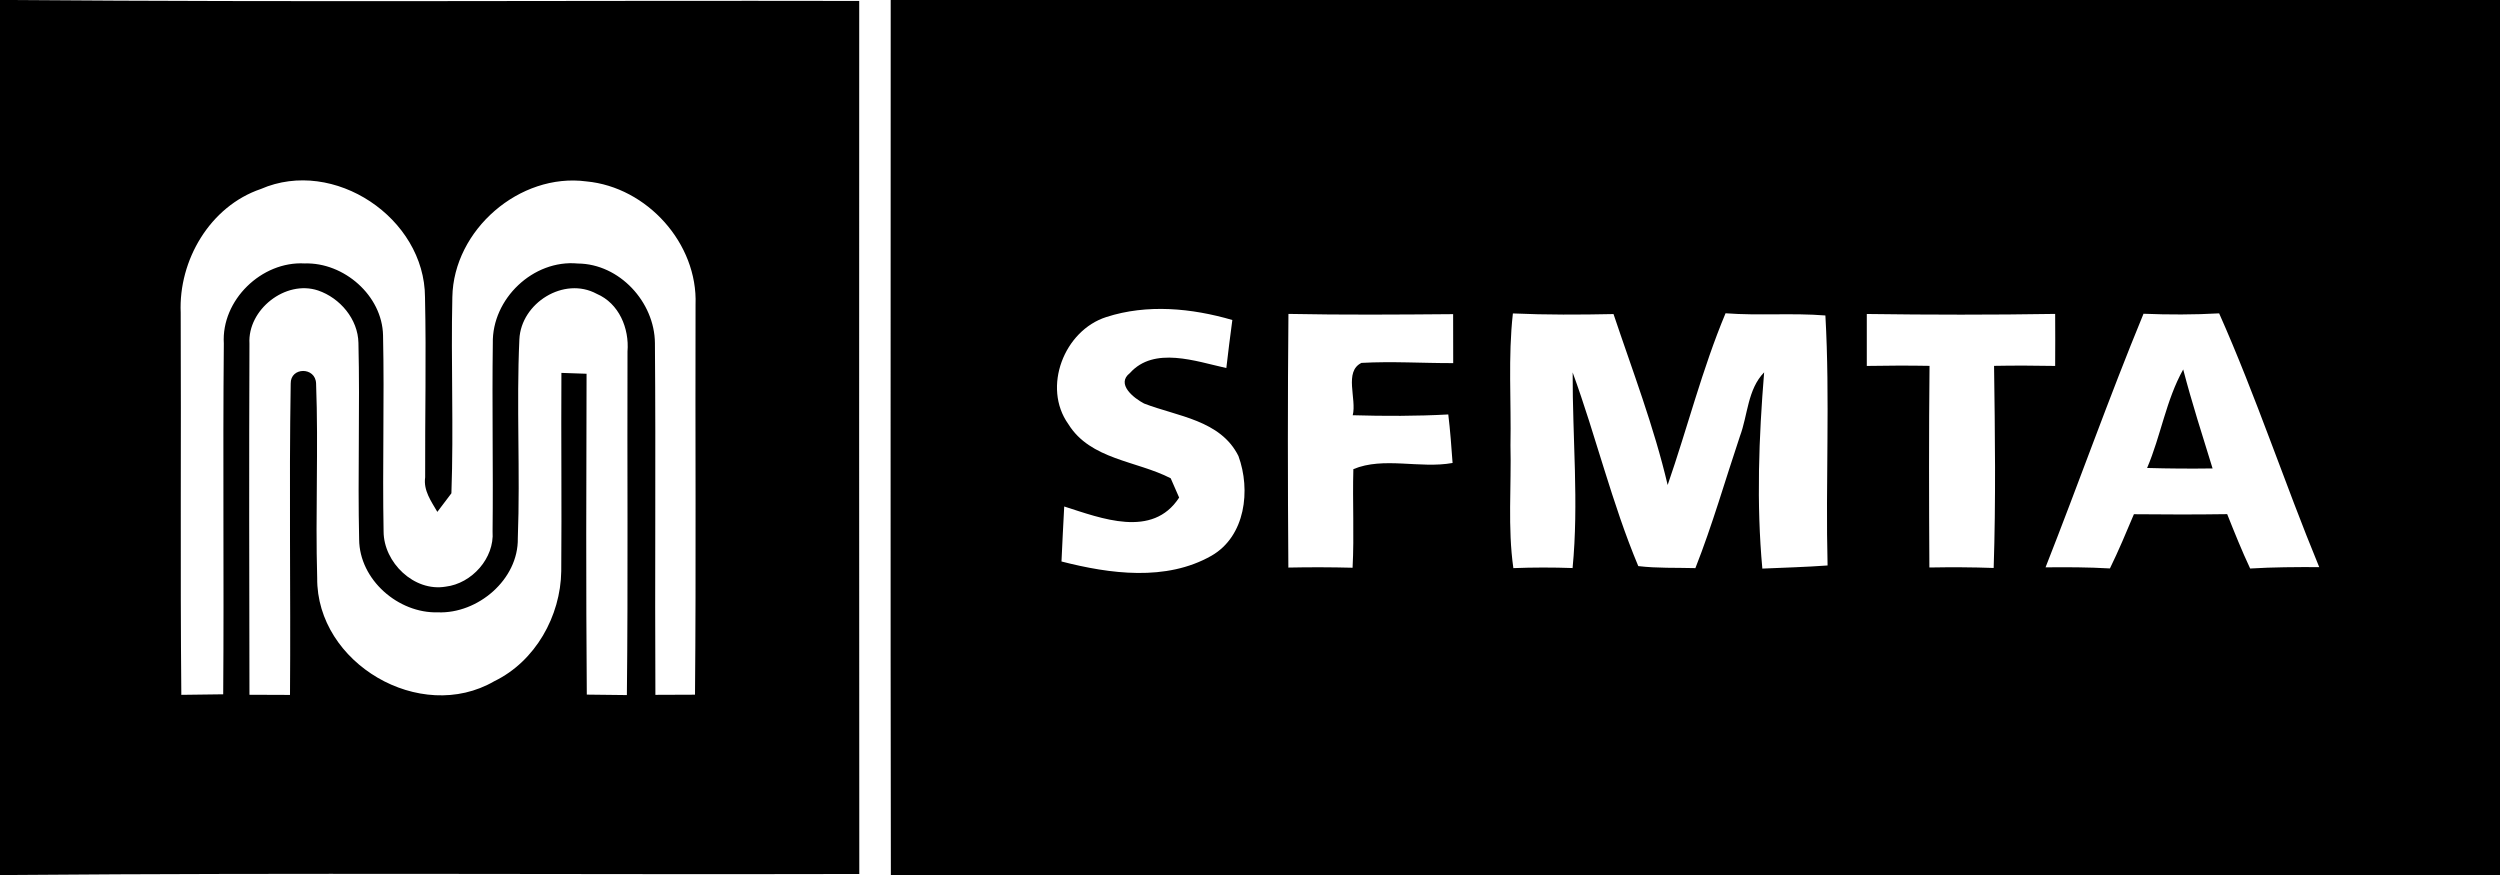
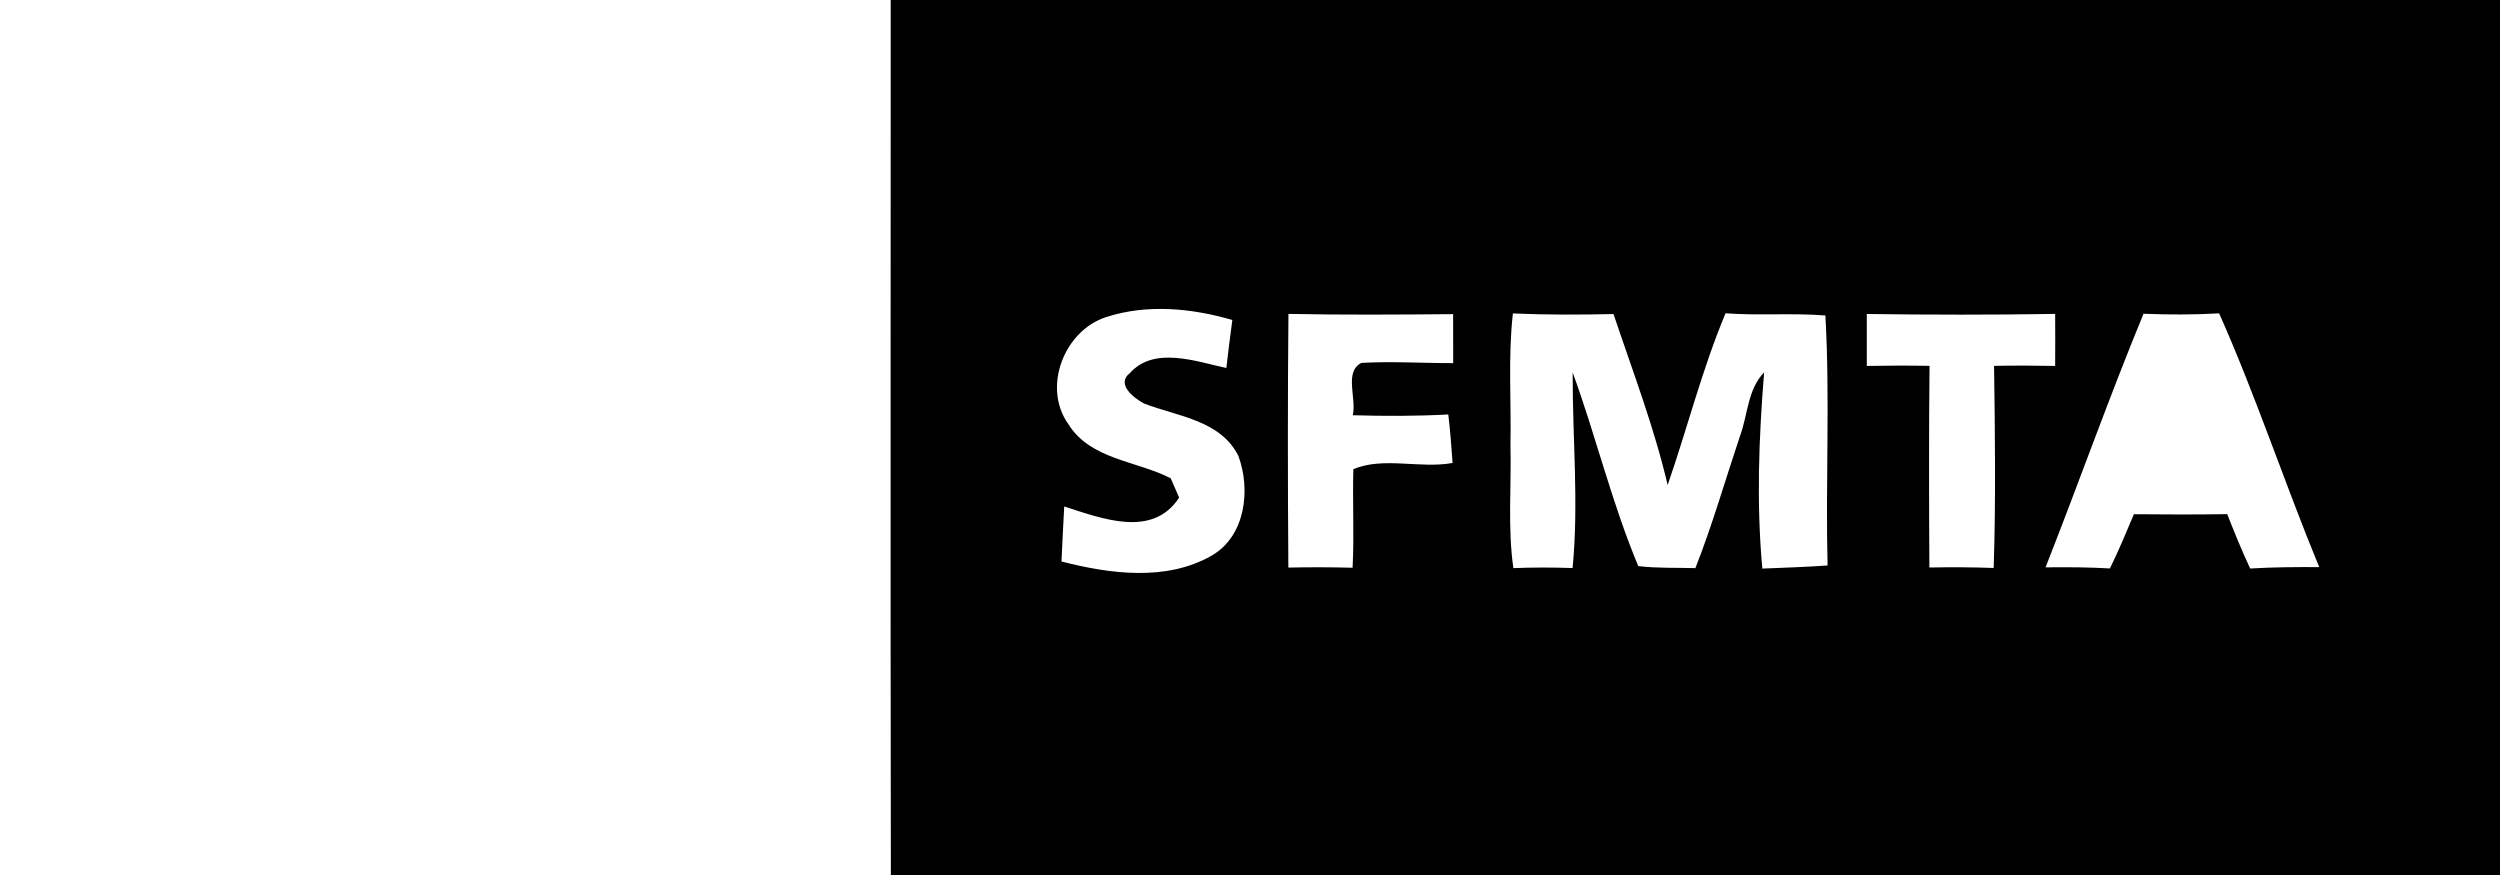
<svg xmlns="http://www.w3.org/2000/svg" width="320pt" height="112pt" viewBox="0 0 320 112" version="1.1">
  <g id="#000000fc">
-     <path fill="#000000" opacity="1.00" d=" M 0.00 0.00 L 1.59 0.00 C 37.72 0.29 73.85 0.05 109.98 0.12 C 109.97 37.37 109.96 74.62 109.99 111.87 C 73.85 111.96 37.71 111.70 1.58 112.00 L 0.00 112.00 L 0.00 0.00 M 33.39 24.19 C 26.88 26.40 22.84 33.32 23.13 40.03 C 23.20 56.34 23.06 72.64 23.21 88.94 C 25.00 88.92 26.78 88.90 28.57 88.87 C 28.68 73.90 28.51 58.94 28.65 43.97 C 28.31 38.42 33.49 33.41 38.99 33.72 C 44.02 33.56 48.93 37.83 49.03 42.93 C 49.21 51.30 48.94 59.67 49.10 68.03 C 49.11 72.00 53.00 75.78 57.05 75.09 C 60.39 74.69 63.30 71.45 63.05 68.03 C 63.14 60.00 62.97 51.97 63.08 43.94 C 62.96 38.25 68.26 33.19 73.96 33.73 C 79.30 33.77 83.79 38.67 83.83 43.92 C 83.95 58.93 83.81 73.94 83.89 88.94 C 85.58 88.94 87.27 88.93 88.96 88.92 C 89.11 72.28 88.98 55.64 89.03 39.00 C 89.33 31.16 82.82 23.95 75.06 23.22 C 66.51 22.09 58.05 29.43 57.90 38.03 C 57.71 46.40 58.08 54.78 57.78 63.14 C 57.33 63.74 56.43 64.93 55.98 65.52 C 55.19 64.16 54.18 62.78 54.42 61.10 C 54.39 53.42 54.57 45.73 54.40 38.04 C 54.37 27.90 42.73 20.12 33.39 24.19 M 31.93 43.98 C 31.87 58.96 31.90 73.95 31.93 88.93 C 33.66 88.93 35.39 88.94 37.12 88.95 C 37.22 75.66 36.99 62.37 37.21 49.09 C 37.17 46.96 40.40 46.93 40.46 49.10 C 40.77 57.38 40.36 65.69 40.60 73.98 C 40.50 84.91 53.79 92.70 63.28 87.19 C 68.53 84.64 71.76 78.86 71.84 73.11 C 71.91 64.65 71.81 56.19 71.86 47.73 C 72.93 47.76 74.01 47.80 75.08 47.84 C 75.04 61.53 75.00 75.22 75.11 88.91 C 76.82 88.93 78.53 88.95 80.24 88.97 C 80.40 74.32 80.27 59.65 80.32 45.00 C 80.56 42.03 79.24 38.83 76.38 37.61 C 72.19 35.34 66.70 38.78 66.48 43.43 C 66.09 51.91 66.60 60.41 66.28 68.90 C 66.37 74.18 61.16 78.58 56.04 78.38 C 50.98 78.52 46.01 74.21 45.97 69.05 C 45.78 60.67 46.08 52.27 45.88 43.89 C 45.82 40.85 43.53 38.14 40.71 37.18 C 36.54 35.79 31.68 39.63 31.93 43.98 Z" />
    <path fill="#000000" opacity="1.00" d=" M 114.01 0.00 L 320.00 0.00 L 320.00 112.00 L 114.03 112.00 C 113.97 74.67 114.01 37.33 114.01 0.00 M 141.61 40.58 C 136.21 42.30 133.38 49.57 136.75 54.29 C 139.57 58.84 145.49 58.97 149.85 61.22 C 150.21 62.04 150.57 62.86 150.93 63.69 C 147.52 68.95 140.96 66.34 136.22 64.83 C 136.09 67.17 135.98 69.52 135.87 71.87 C 142.06 73.46 149.25 74.44 155.06 71.14 C 159.43 68.64 160.11 62.71 158.52 58.37 C 156.22 53.76 150.72 53.31 146.44 51.65 C 145.12 50.96 142.81 49.15 144.63 47.75 C 147.72 44.29 153.07 46.25 156.97 47.11 C 157.21 45.06 157.46 43.01 157.74 40.96 C 152.54 39.44 146.83 38.89 141.61 40.58 M 164.92 40.18 C 164.82 51.00 164.83 61.83 164.91 72.65 C 167.65 72.59 170.39 72.60 173.13 72.67 C 173.35 68.47 173.11 64.25 173.23 60.05 C 177.10 58.43 181.76 60.02 185.93 59.26 C 185.78 57.19 185.63 55.12 185.38 53.05 C 181.31 53.27 177.23 53.27 173.15 53.15 C 173.68 51.06 172.00 47.55 174.27 46.45 C 178.18 46.23 182.10 46.49 186.01 46.48 C 186.01 44.39 186.00 42.30 186.00 40.21 C 178.97 40.27 171.95 40.32 164.92 40.18 M 193.65 40.12 C 193.02 45.72 193.45 51.37 193.34 57.00 C 193.47 62.24 192.97 67.51 193.71 72.72 C 196.23 72.62 198.76 72.62 201.29 72.71 C 202.10 64.38 201.27 56.01 201.30 47.67 C 204.29 55.86 206.32 64.41 209.70 72.46 C 212.12 72.75 214.57 72.65 217.01 72.72 C 219.19 67.19 220.82 61.47 222.71 55.84 C 223.73 53.11 223.68 49.85 225.81 47.66 C 225.13 56.00 224.81 64.43 225.58 72.78 C 228.36 72.66 231.15 72.58 233.93 72.38 C 233.66 61.72 234.25 51.02 233.65 40.38 C 229.40 40.04 225.13 40.42 220.87 40.10 C 217.88 47.24 215.99 54.78 213.46 62.08 C 211.71 54.62 208.96 47.45 206.53 40.20 C 202.24 40.29 197.94 40.31 193.65 40.12 M 238.95 40.19 C 238.94 42.40 238.94 44.62 238.95 46.84 C 241.62 46.79 244.30 46.78 246.98 46.83 C 246.89 55.43 246.91 64.04 246.96 72.64 C 249.70 72.59 252.45 72.60 255.19 72.70 C 255.47 64.08 255.36 55.45 255.24 46.83 C 257.85 46.78 260.45 46.79 263.06 46.84 C 263.07 44.62 263.08 42.40 263.06 40.18 C 255.03 40.31 246.99 40.30 238.95 40.19 M 274.37 40.16 C 269.95 50.88 266.08 61.83 261.83 72.62 C 264.57 72.59 267.32 72.60 270.07 72.76 C 271.18 70.49 272.16 68.15 273.14 65.82 C 277.12 65.86 281.10 65.87 285.08 65.81 C 286.01 68.15 286.95 70.49 288.02 72.77 C 290.96 72.59 293.91 72.58 296.86 72.59 C 292.42 61.83 288.78 50.74 284.05 40.11 C 280.83 40.29 277.60 40.29 274.37 40.16 Z" />
-     <path fill="#000000" opacity="1.00" d=" M 274.83 59.90 C 276.59 55.78 277.25 51.22 279.45 47.29 C 280.56 51.55 281.91 55.75 283.21 59.96 C 280.42 60.00 277.62 59.98 274.83 59.90 Z" />
  </g>
</svg>